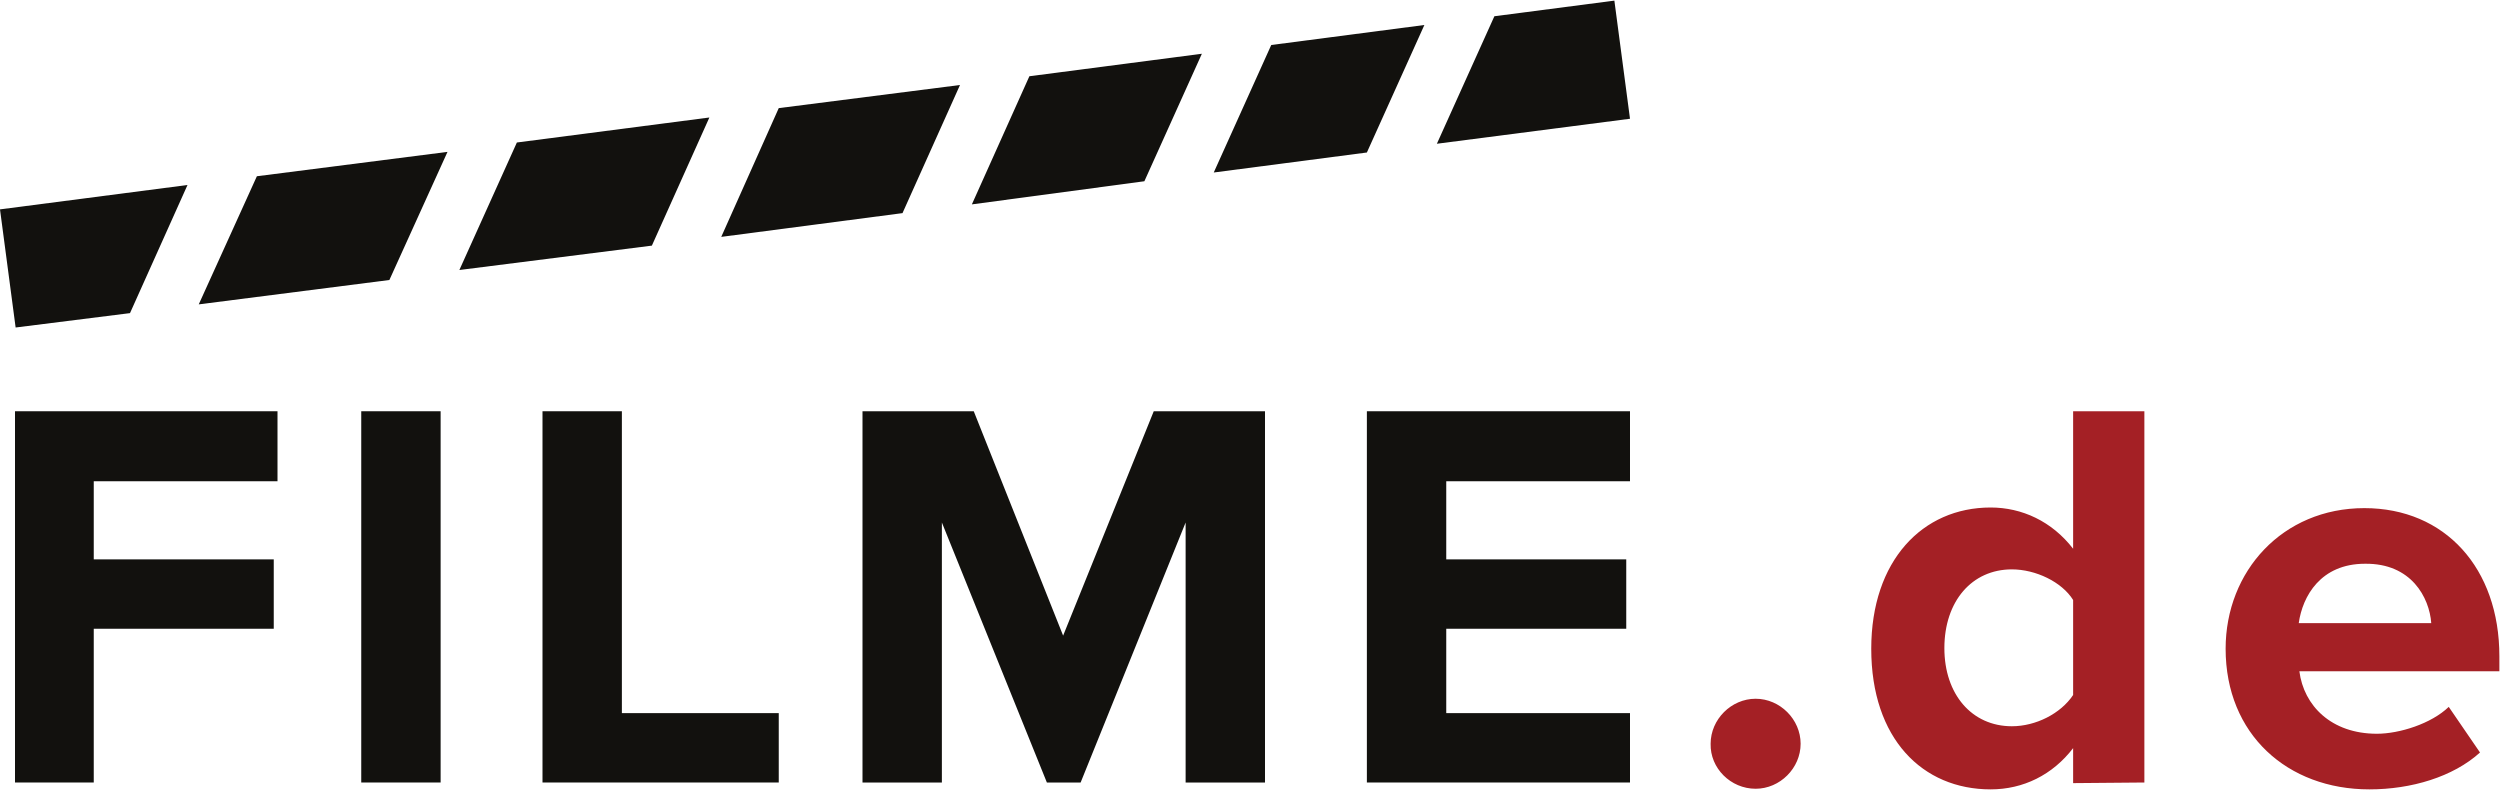
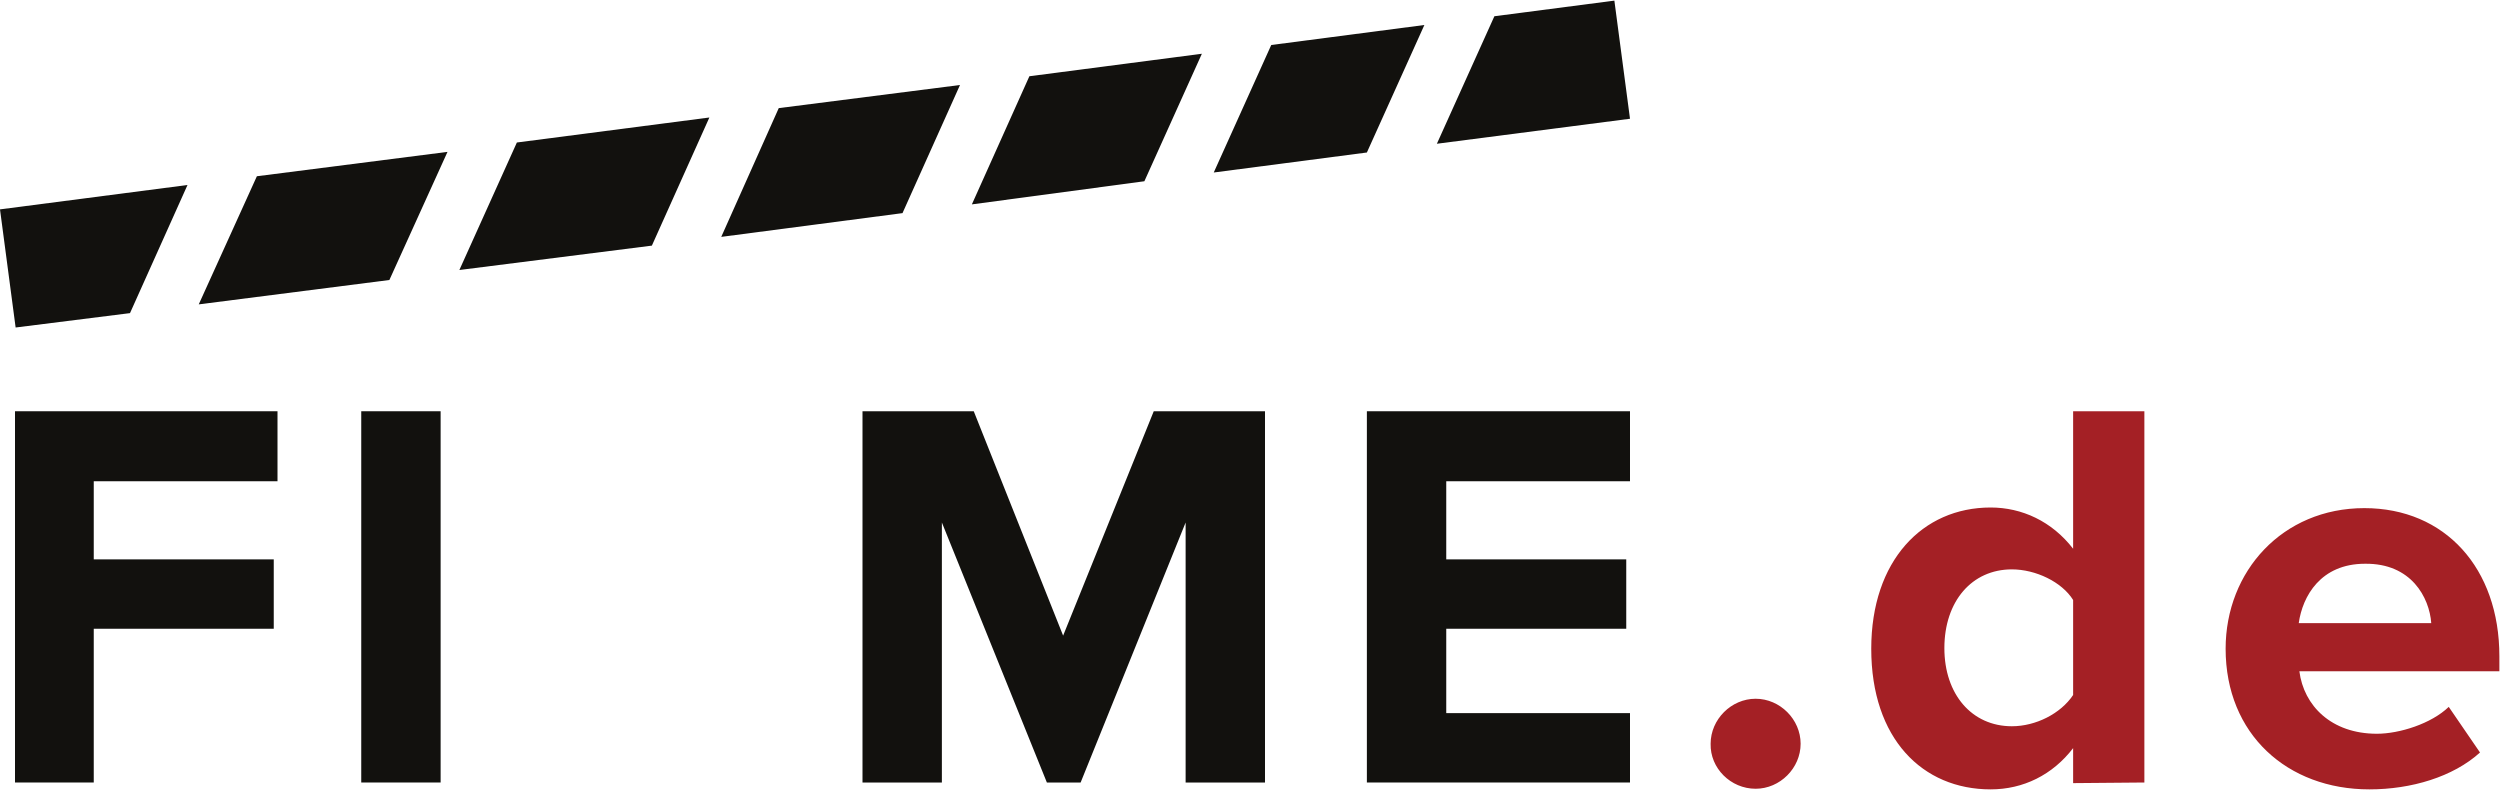
<svg xmlns="http://www.w3.org/2000/svg" width="400px" height="127px" viewBox="0 0 400 127" version="1.1">
  <title>filme-de</title>
  <desc>Created with Sketch.</desc>
  <g id="Page-1" stroke="none" stroke-width="1" fill="none" fill-rule="evenodd">
    <g id="filme-de" fill-rule="nonzero">
      <path d="M280.9,126.2 C284.8,126.2 288.1,122.9 288.1,119 C288.1,115.1 284.8,111.8 280.9,111.8 C277,111.8 273.7,115.1 273.7,119 C273.6,122.9 276.9,126.2 280.9,126.2 L280.9,126.2 Z M343.1,125.2 L343.1,65.8 L331.7,65.8 L331.7,87.8 C328.3,83.4 323.5,81.2 318.5,81.2 C307.6,81.2 299.4,89.7 299.4,103.8 C299.4,118.2 307.6,126.3 318.5,126.3 C323.7,126.3 328.4,124 331.7,119.7 L331.7,125.3 L343.1,125.2 L343.1,125.2 Z M321.9,116.2 C315.5,116.2 311.1,111.1 311.1,103.7 C311.1,96.2 315.5,91.1 321.9,91.1 C325.7,91.1 329.9,93.1 331.7,96 L331.7,111.2 C329.7,114.2 325.7,116.2 321.9,116.2 L321.9,116.2 Z M379.1,126.3 C385.8,126.3 392.5,124.3 396.8,120.4 L391.8,113.1 C389,115.8 383.9,117.4 380.3,117.4 C373,117.4 368.6,112.9 367.9,107.4 L399.9,107.4 L399.9,105 C399.9,90.9 391.2,81.3 378.3,81.3 C365.2,81.3 356.1,91.4 356.1,103.8 C356.1,117.5 366,126.3 379.1,126.3 L379.1,126.3 Z M389,99.7 L367.8,99.7 C368.4,95.4 371.3,90.2 378.4,90.2 C385.8,90.1 388.7,95.6 389,99.7 Z" id="Shape" fill="#A42025" />
      <polygon id="Path" fill="#12110E" points="15 125.2 15 100.6 43.8 100.6 43.8 89.5 15 89.5 15 77 44.4 77 44.4 65.8 2.4 65.8 2.4 125.2" />
      <polygon id="Path" fill="#12110E" points="70.5 125.2 70.5 65.8 57.8 65.8 57.8 125.2" />
-       <polygon id="Path" fill="#12110E" points="124.6 125.2 124.6 114.1 99.5 114.1 99.5 65.8 86.8 65.8 86.8 125.2" />
      <polygon id="Path" fill="#12110E" points="202.4 125.2 202.4 65.8 184.6 65.8 170.1 101.7 155.8 65.8 138 65.8 138 125.2 150.7 125.2 150.7 83.6 167.5 125.2 172.9 125.2 189.7 83.6 189.7 125.2" />
      <polygon id="Path" fill="#12110E" points="260.8 125.2 260.8 114.1 231.4 114.1 231.4 100.6 260.2 100.6 260.2 89.5 231.4 89.5 231.4 77 260.8 77 260.8 65.8 218.7 65.8 218.7 125.2" />
      <polygon id="Path" fill="#12110E" points="2.5 52.4 20.8 50.1 30 29.6 0 33.5" />
      <polygon id="Path" fill="#12110E" points="31.8 48.7 62.3 44.8 71.6 24.3 41.1 28.2" />
      <polygon id="Path" fill="#12110E" points="73.5 43.2 104.3 39.3 113.5 18.8 82.7 22.8" />
      <polygon id="Path" fill="#12110E" points="115.4 37.9 144.4 34.1 153.6 13.6 124.6 17.3" />
      <polygon id="Path" fill="#12110E" points="155.5 32.7 183.1 29 192.3 8.6 164.7 12.2" />
      <polygon id="Path" fill="#12110E" points="203.4 7.2 194.2 27.6 218.7 24.4 218.7 24.4 227.9 4" />
      <polygon id="Path" fill="#12110E" points="258.3 0.1 239.1 2.6 229.9 23 260.8 19" />
    </g>
  </g>
</svg>